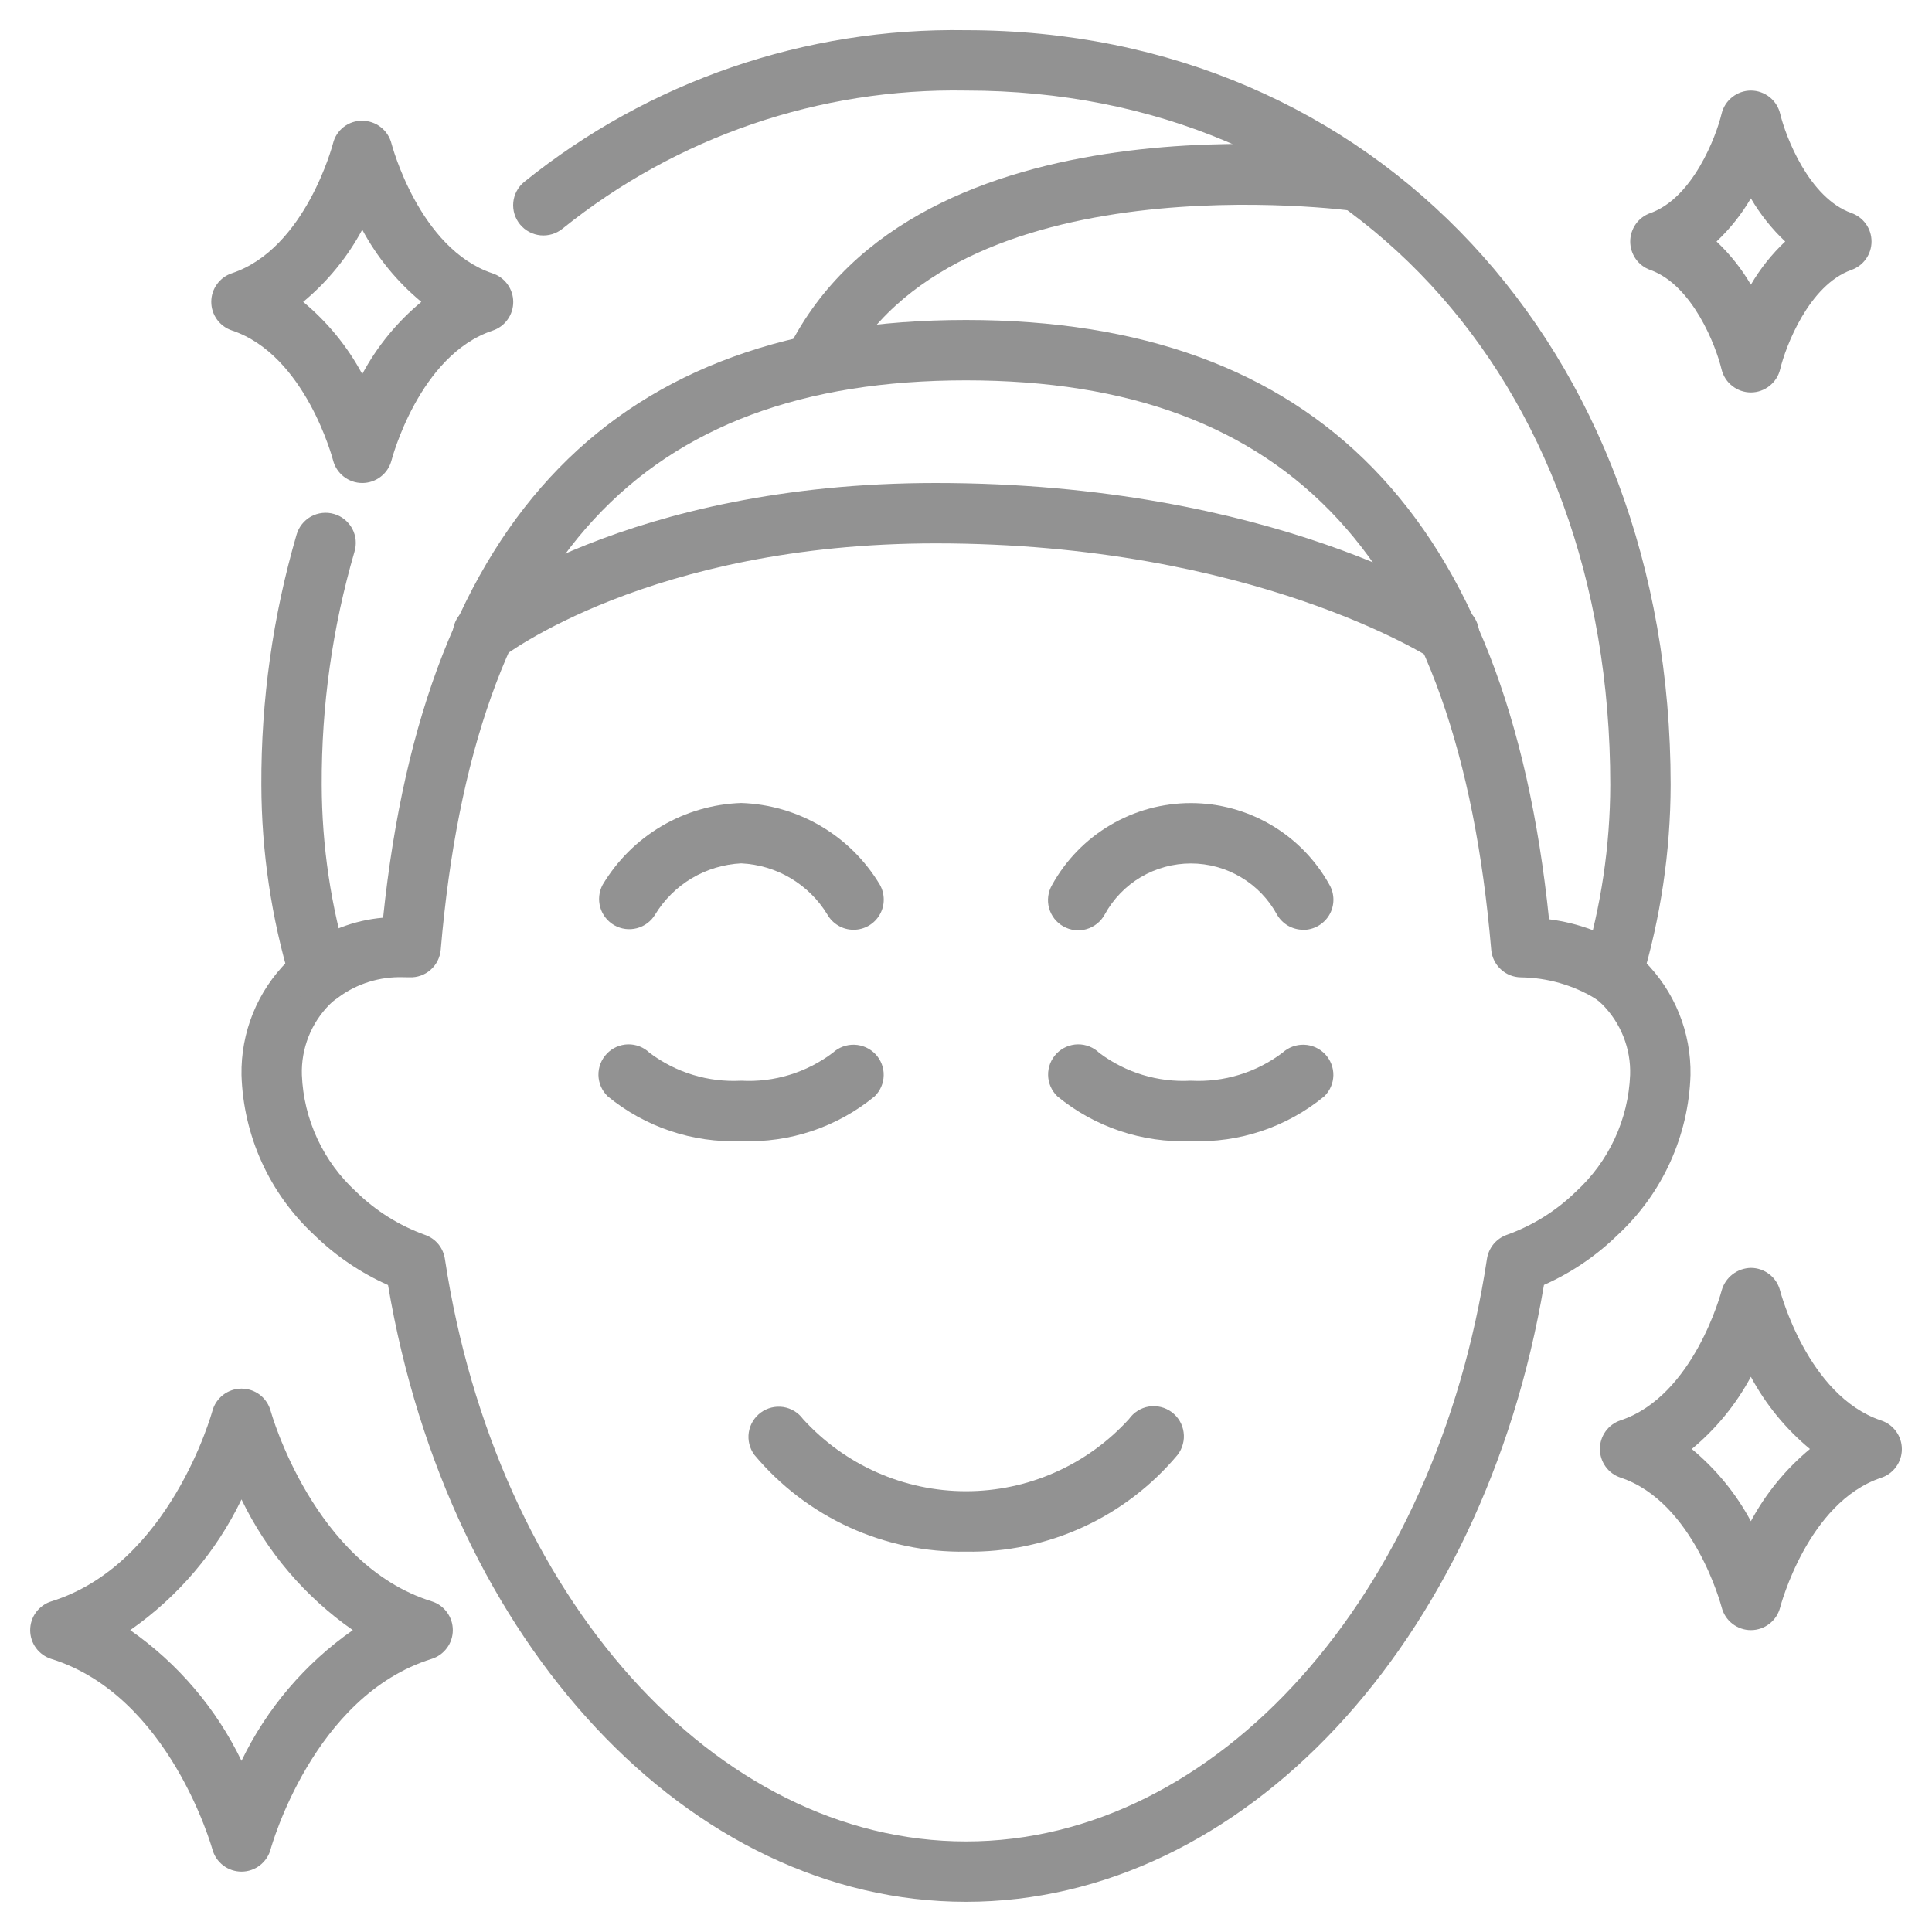
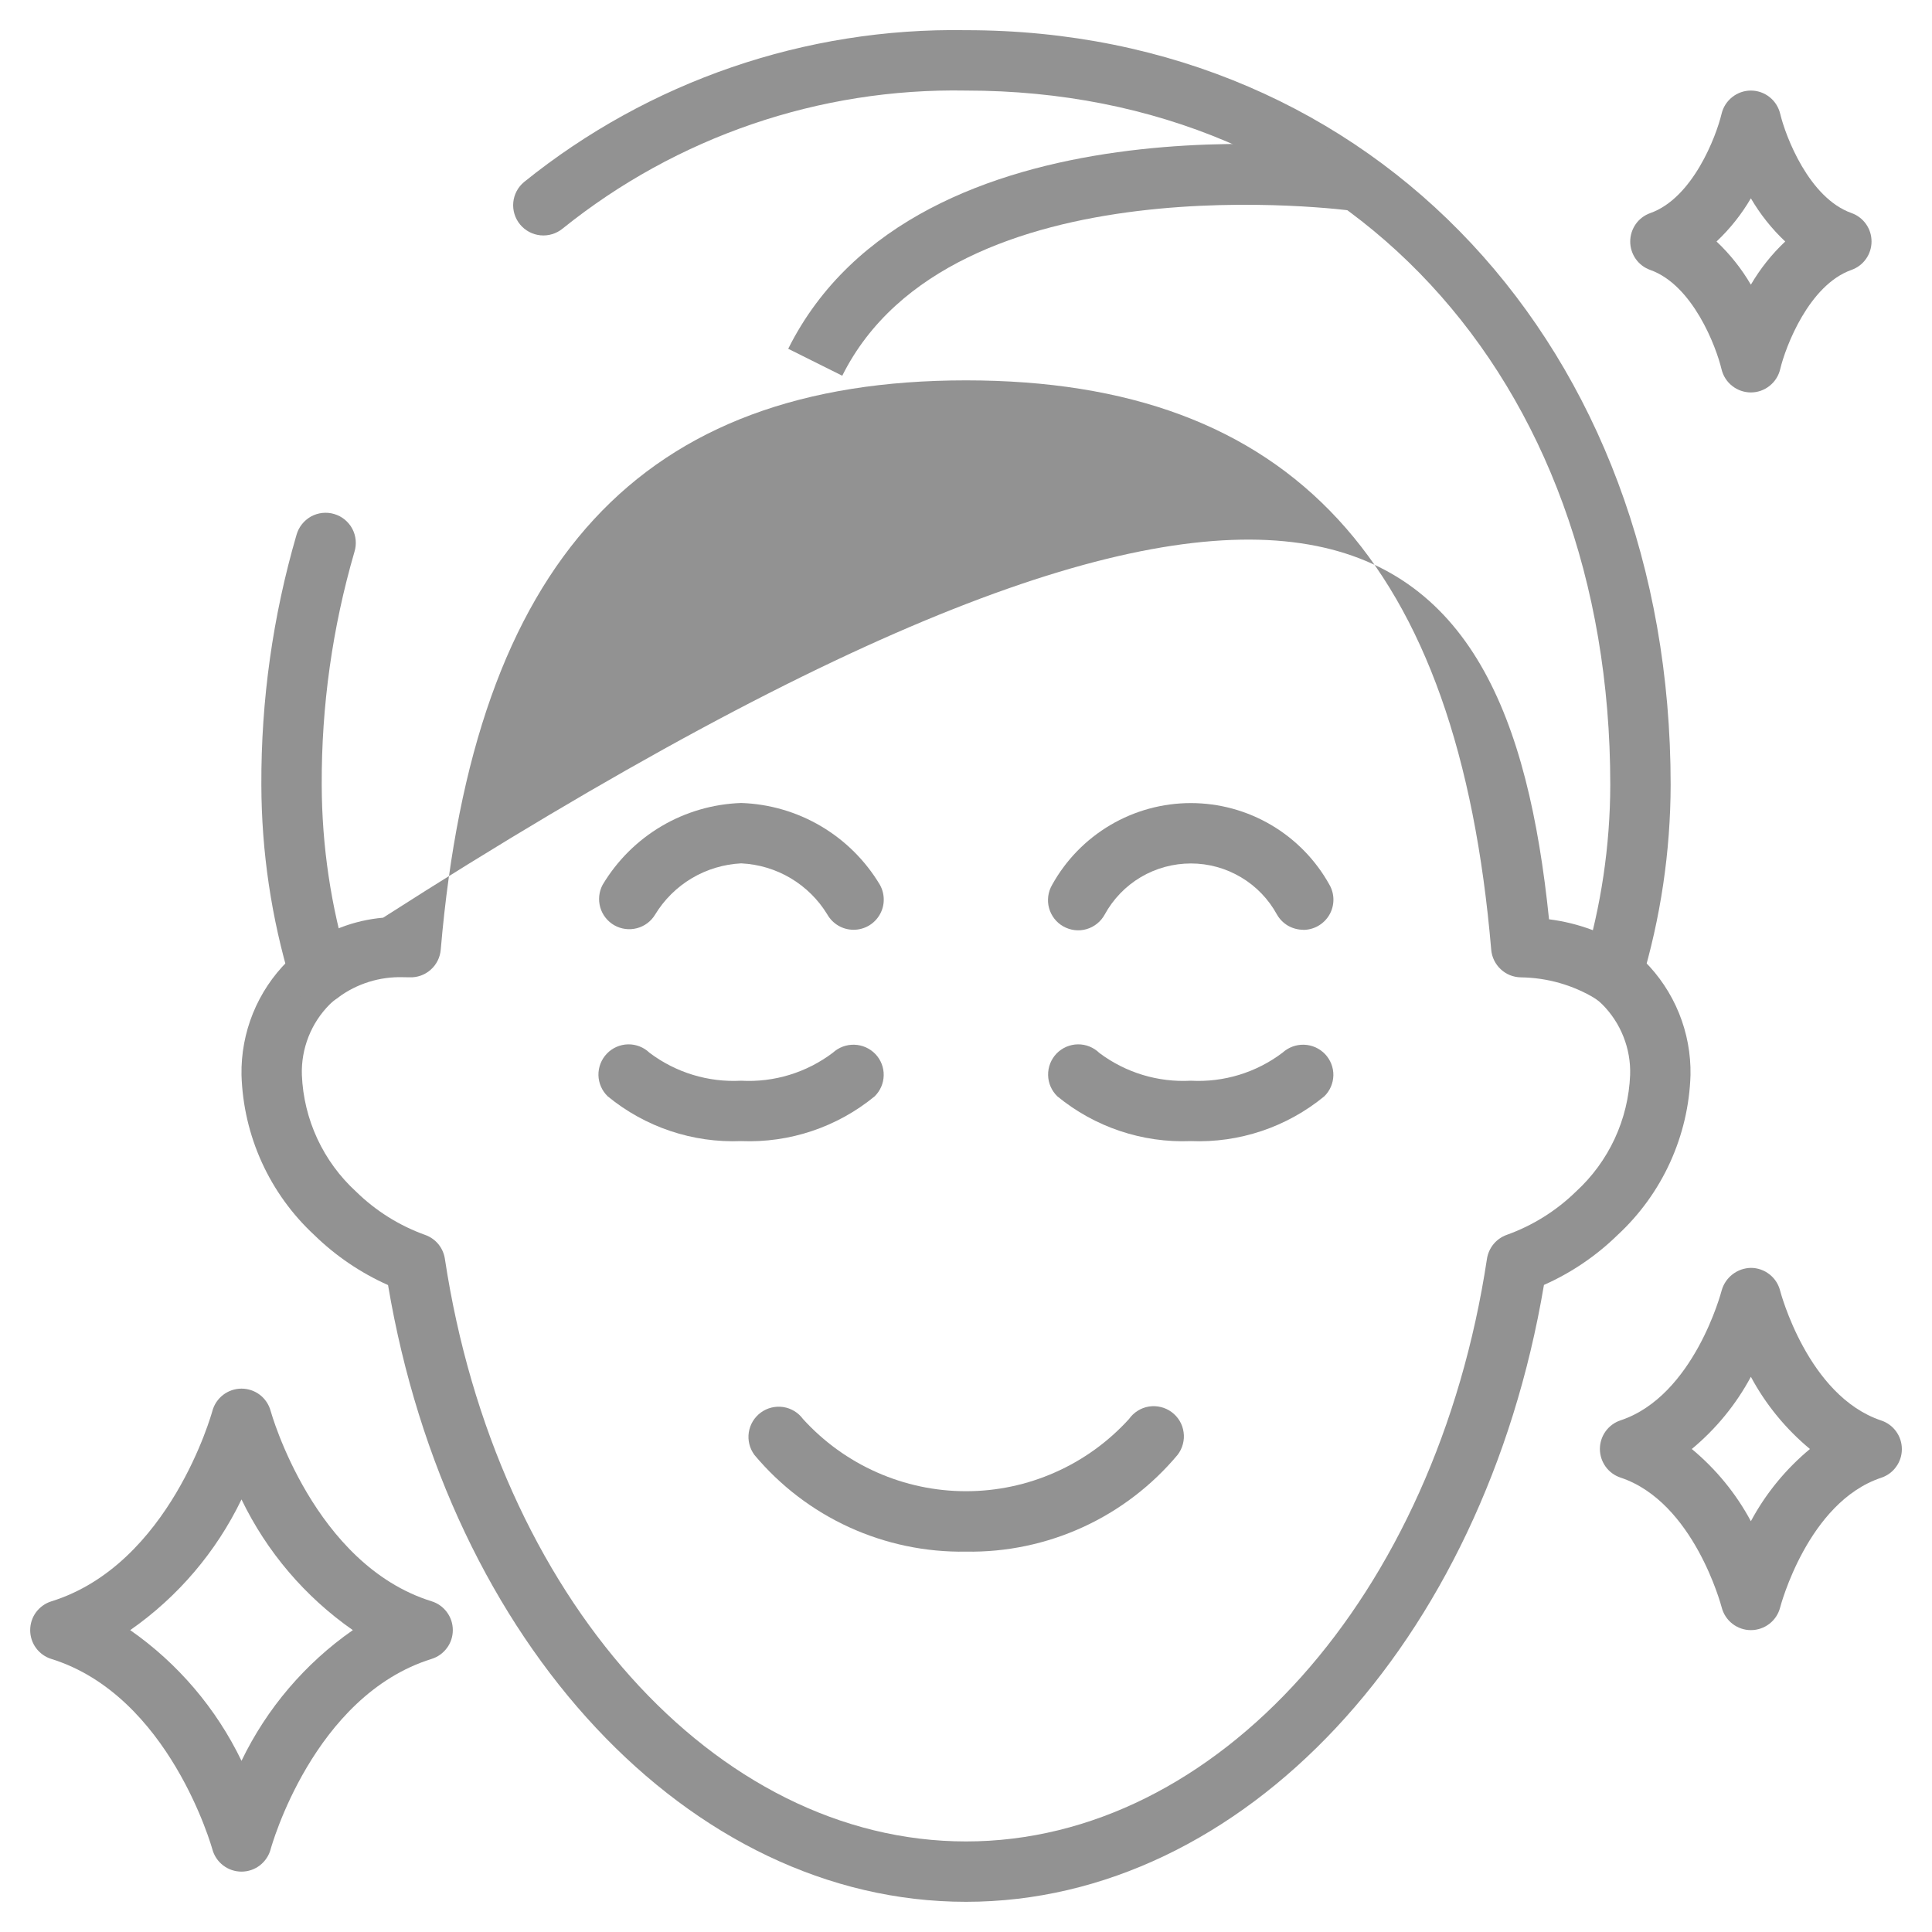
<svg xmlns="http://www.w3.org/2000/svg" width="40" height="40" viewBox="0 0 40 40" fill="none">
  <g clip-path="url(#clip0_393_188)">
    <path d="M5 38.75C4.863 38.75 4.729 38.705 4.62 38.621C4.511 38.538 4.433 38.421 4.397 38.289C4.388 38.257 3.507 35.108 1.064 34.347C0.937 34.308 0.826 34.229 0.746 34.121C0.667 34.014 0.625 33.884 0.625 33.751C0.625 33.617 0.667 33.487 0.746 33.38C0.826 33.273 0.937 33.193 1.064 33.154C3.519 32.389 4.388 29.246 4.396 29.216C4.431 29.083 4.509 28.965 4.619 28.88C4.728 28.796 4.862 28.75 5 28.75C5.137 28.75 5.271 28.795 5.38 28.878C5.489 28.962 5.567 29.079 5.603 29.211C5.612 29.243 6.493 32.392 8.936 33.153C9.063 33.192 9.174 33.271 9.253 33.379C9.333 33.486 9.375 33.616 9.375 33.749C9.375 33.883 9.333 34.013 9.253 34.12C9.174 34.227 9.063 34.307 8.936 34.346C6.481 35.111 5.612 38.254 5.604 38.284C5.569 38.417 5.49 38.535 5.381 38.62C5.272 38.704 5.138 38.75 5 38.75ZM2.696 33.75C3.683 34.439 4.477 35.371 5 36.456C5.523 35.371 6.317 34.439 7.305 33.75C6.317 33.061 5.523 32.129 5 31.044C4.477 32.129 3.683 33.061 2.696 33.75Z" fill="#929292" />
    <path d="M36.25 33.75C36.111 33.75 35.976 33.703 35.866 33.617C35.757 33.532 35.679 33.412 35.645 33.277C35.639 33.257 35.074 31.101 33.554 30.593C33.429 30.552 33.32 30.473 33.243 30.366C33.166 30.259 33.124 30.131 33.124 29.999C33.124 29.868 33.166 29.739 33.243 29.633C33.32 29.526 33.429 29.447 33.554 29.406C35.074 28.898 35.639 26.742 35.645 26.718C35.682 26.585 35.761 26.468 35.87 26.384C35.979 26.299 36.112 26.253 36.25 26.25C36.389 26.25 36.524 26.297 36.633 26.382C36.743 26.467 36.821 26.587 36.855 26.721C36.861 26.743 37.426 28.899 38.946 29.409C39.071 29.45 39.18 29.529 39.257 29.636C39.335 29.743 39.376 29.871 39.376 30.003C39.376 30.134 39.335 30.262 39.257 30.369C39.18 30.476 39.071 30.555 38.946 30.596C37.426 31.104 36.861 33.26 36.855 33.284C36.82 33.417 36.742 33.536 36.632 33.62C36.523 33.704 36.388 33.75 36.25 33.75ZM35.027 30C35.527 30.415 35.943 30.922 36.25 31.495C36.557 30.922 36.973 30.415 37.473 30C36.973 29.585 36.557 29.078 36.25 28.505C35.943 29.078 35.527 29.585 35.027 30Z" fill="#929292" />
-     <path d="M7.5 10C7.361 10 7.226 9.953 7.116 9.867C7.007 9.782 6.929 9.662 6.895 9.527C6.889 9.507 6.324 7.351 4.804 6.843C4.679 6.802 4.57 6.722 4.493 6.616C4.415 6.509 4.374 6.381 4.374 6.249C4.374 6.118 4.415 5.989 4.493 5.883C4.57 5.776 4.679 5.697 4.804 5.656C6.324 5.148 6.889 2.992 6.895 2.968C6.928 2.833 7.006 2.713 7.116 2.628C7.226 2.543 7.361 2.498 7.5 2.5C7.639 2.5 7.774 2.547 7.883 2.632C7.993 2.717 8.071 2.837 8.105 2.971C8.111 2.993 8.676 5.149 10.196 5.659C10.321 5.7 10.43 5.779 10.507 5.886C10.585 5.993 10.626 6.121 10.626 6.252C10.626 6.384 10.585 6.512 10.507 6.619C10.43 6.726 10.321 6.805 10.196 6.846C8.676 7.354 8.111 9.51 8.105 9.534C8.07 9.667 7.992 9.786 7.882 9.87C7.773 9.954 7.638 10 7.5 10ZM6.277 6.25C6.777 6.665 7.193 7.172 7.5 7.745C7.807 7.172 8.223 6.665 8.723 6.25C8.223 5.835 7.807 5.327 7.5 4.755C7.193 5.327 6.777 5.835 6.277 6.25Z" fill="#929292" />
    <path d="M36.25 8.125C36.109 8.125 35.973 8.077 35.863 7.99C35.752 7.903 35.675 7.781 35.642 7.644C35.532 7.179 35.049 5.903 34.167 5.589C34.045 5.546 33.94 5.466 33.866 5.361C33.792 5.255 33.752 5.13 33.752 5.001C33.752 4.872 33.792 4.746 33.866 4.64C33.94 4.535 34.045 4.455 34.167 4.412C35.049 4.099 35.532 2.822 35.643 2.357C35.675 2.22 35.753 2.098 35.863 2.011C35.973 1.923 36.109 1.875 36.25 1.875C36.391 1.875 36.527 1.923 36.637 2.01C36.747 2.097 36.824 2.219 36.857 2.356C36.968 2.821 37.451 4.097 38.333 4.411C38.455 4.454 38.56 4.534 38.634 4.639C38.709 4.745 38.748 4.87 38.748 4.999C38.748 5.128 38.709 5.254 38.634 5.36C38.56 5.465 38.455 5.545 38.333 5.588C37.451 5.901 36.968 7.178 36.857 7.643C36.825 7.78 36.747 7.902 36.637 7.989C36.527 8.077 36.391 8.125 36.25 8.125ZM35.539 5C35.818 5.263 36.057 5.564 36.25 5.894C36.443 5.564 36.682 5.263 36.961 5C36.682 4.737 36.443 4.436 36.25 4.106C36.057 4.436 35.818 4.737 35.539 5Z" fill="#929292" />
-     <path d="M20 39.375C14.274 39.375 9.286 34.027 8.034 26.606C7.469 26.354 6.952 26.004 6.509 25.572C6.05 25.147 5.68 24.635 5.421 24.066C5.162 23.497 5.019 22.882 5 22.257C4.992 21.819 5.073 21.385 5.237 20.979C5.402 20.573 5.646 20.205 5.957 19.897C6.054 19.802 6.158 19.716 6.269 19.639C6.752 19.274 7.329 19.052 7.932 19C8.797 10.676 12.75 6.625 20 6.625C27.25 6.625 31.213 10.688 32.071 19.033C32.678 19.109 33.258 19.325 33.767 19.665C33.864 19.734 33.956 19.811 34.041 19.894C34.352 20.203 34.597 20.571 34.762 20.977C34.927 21.384 35.008 21.819 35 22.257C34.981 22.882 34.837 23.496 34.578 24.065C34.319 24.634 33.949 25.145 33.491 25.569C33.048 26.002 32.531 26.352 31.966 26.603C30.714 34.027 25.726 39.375 20 39.375ZM8.347 20.232C7.865 20.217 7.391 20.364 7.002 20.651C6.939 20.694 6.88 20.742 6.826 20.795C6.635 20.986 6.486 21.214 6.387 21.465C6.288 21.717 6.241 21.985 6.25 22.255C6.268 22.712 6.377 23.162 6.57 23.577C6.763 23.992 7.037 24.365 7.375 24.674C7.781 25.071 8.268 25.376 8.803 25.568C8.91 25.606 9.004 25.672 9.076 25.759C9.148 25.847 9.194 25.952 9.211 26.064C10.271 33.053 14.806 38.125 20 38.125C25.194 38.125 29.729 33.053 30.786 26.062C30.803 25.951 30.85 25.846 30.922 25.758C30.994 25.671 31.088 25.605 31.194 25.567C31.73 25.375 32.218 25.071 32.625 24.674C32.963 24.365 33.237 23.992 33.43 23.577C33.623 23.162 33.732 22.712 33.75 22.255C33.759 21.985 33.712 21.716 33.612 21.464C33.513 21.213 33.363 20.984 33.172 20.793C33.129 20.75 33.082 20.711 33.033 20.676C32.567 20.394 32.034 20.242 31.489 20.235C31.334 20.233 31.185 20.174 31.072 20.068C30.958 19.962 30.887 19.818 30.874 19.663C30.188 11.621 26.731 7.875 20 7.875C13.269 7.875 9.812 11.621 9.125 19.663C9.111 19.824 9.036 19.973 8.915 20.079C8.794 20.186 8.637 20.241 8.476 20.234C8.432 20.233 8.39 20.232 8.347 20.232Z" fill="#929292" />
+     <path d="M20 39.375C14.274 39.375 9.286 34.027 8.034 26.606C7.469 26.354 6.952 26.004 6.509 25.572C6.05 25.147 5.68 24.635 5.421 24.066C5.162 23.497 5.019 22.882 5 22.257C4.992 21.819 5.073 21.385 5.237 20.979C5.402 20.573 5.646 20.205 5.957 19.897C6.054 19.802 6.158 19.716 6.269 19.639C6.752 19.274 7.329 19.052 7.932 19C27.25 6.625 31.213 10.688 32.071 19.033C32.678 19.109 33.258 19.325 33.767 19.665C33.864 19.734 33.956 19.811 34.041 19.894C34.352 20.203 34.597 20.571 34.762 20.977C34.927 21.384 35.008 21.819 35 22.257C34.981 22.882 34.837 23.496 34.578 24.065C34.319 24.634 33.949 25.145 33.491 25.569C33.048 26.002 32.531 26.352 31.966 26.603C30.714 34.027 25.726 39.375 20 39.375ZM8.347 20.232C7.865 20.217 7.391 20.364 7.002 20.651C6.939 20.694 6.88 20.742 6.826 20.795C6.635 20.986 6.486 21.214 6.387 21.465C6.288 21.717 6.241 21.985 6.25 22.255C6.268 22.712 6.377 23.162 6.57 23.577C6.763 23.992 7.037 24.365 7.375 24.674C7.781 25.071 8.268 25.376 8.803 25.568C8.91 25.606 9.004 25.672 9.076 25.759C9.148 25.847 9.194 25.952 9.211 26.064C10.271 33.053 14.806 38.125 20 38.125C25.194 38.125 29.729 33.053 30.786 26.062C30.803 25.951 30.85 25.846 30.922 25.758C30.994 25.671 31.088 25.605 31.194 25.567C31.73 25.375 32.218 25.071 32.625 24.674C32.963 24.365 33.237 23.992 33.43 23.577C33.623 23.162 33.732 22.712 33.75 22.255C33.759 21.985 33.712 21.716 33.612 21.464C33.513 21.213 33.363 20.984 33.172 20.793C33.129 20.75 33.082 20.711 33.033 20.676C32.567 20.394 32.034 20.242 31.489 20.235C31.334 20.233 31.185 20.174 31.072 20.068C30.958 19.962 30.887 19.818 30.874 19.663C30.188 11.621 26.731 7.875 20 7.875C13.269 7.875 9.812 11.621 9.125 19.663C9.111 19.824 9.036 19.973 8.915 20.079C8.794 20.186 8.637 20.241 8.476 20.234C8.432 20.233 8.39 20.232 8.347 20.232Z" fill="#929292" />
    <path d="M33.383 20.782C33.322 20.782 33.261 20.773 33.203 20.756C33.124 20.733 33.051 20.694 32.988 20.642C32.924 20.59 32.871 20.526 32.832 20.454C32.793 20.382 32.769 20.303 32.761 20.221C32.752 20.139 32.76 20.057 32.784 19.978C33.149 18.769 33.336 17.513 33.339 16.25C33.339 7.786 27.854 1.875 20 1.875C16.967 1.819 14.011 2.831 11.648 4.733C11.519 4.838 11.355 4.888 11.19 4.872C11.025 4.856 10.873 4.775 10.767 4.647C10.662 4.519 10.611 4.354 10.627 4.189C10.643 4.024 10.724 3.872 10.852 3.767C13.439 1.68 16.677 0.568 20 0.625C28.454 0.625 34.589 7.196 34.589 16.25C34.586 17.635 34.381 19.011 33.981 20.337C33.943 20.466 33.864 20.579 33.756 20.659C33.648 20.739 33.517 20.782 33.383 20.782Z" fill="#929292" />
    <path d="M6.617 20.783C6.483 20.783 6.352 20.739 6.244 20.659C6.136 20.579 6.057 20.466 6.019 20.337C5.619 19.011 5.414 17.635 5.411 16.25C5.404 14.498 5.649 12.755 6.139 11.073C6.162 10.993 6.199 10.919 6.251 10.854C6.302 10.789 6.366 10.735 6.438 10.694C6.511 10.654 6.591 10.629 6.673 10.62C6.755 10.611 6.839 10.618 6.918 10.642C6.998 10.665 7.072 10.704 7.136 10.756C7.2 10.809 7.254 10.873 7.293 10.946C7.332 11.019 7.356 11.1 7.364 11.182C7.371 11.265 7.363 11.348 7.338 11.427C6.882 12.994 6.654 14.618 6.661 16.25C6.664 17.513 6.851 18.769 7.216 19.978C7.24 20.057 7.248 20.139 7.239 20.221C7.231 20.303 7.207 20.382 7.168 20.454C7.129 20.526 7.076 20.59 7.012 20.642C6.949 20.694 6.875 20.733 6.797 20.756C6.739 20.773 6.678 20.782 6.617 20.783Z" fill="#929292" />
    <path d="M15.345 23.625C14.342 23.666 13.359 23.336 12.583 22.699C12.463 22.584 12.394 22.427 12.39 22.261C12.387 22.095 12.449 21.935 12.564 21.815C12.678 21.695 12.836 21.626 13.002 21.622C13.167 21.619 13.328 21.681 13.447 21.796C13.992 22.207 14.664 22.412 15.345 22.375C16.027 22.413 16.699 22.207 17.244 21.795C17.365 21.684 17.526 21.624 17.69 21.63C17.855 21.635 18.011 21.705 18.125 21.824C18.238 21.943 18.3 22.102 18.296 22.265C18.293 22.429 18.225 22.585 18.108 22.699C17.331 23.337 16.348 23.666 15.345 23.625Z" fill="#929292" />
    <path d="M24.655 23.625C23.652 23.666 22.668 23.336 21.892 22.699C21.833 22.642 21.785 22.574 21.752 22.498C21.719 22.423 21.701 22.341 21.7 22.259C21.698 22.177 21.713 22.095 21.743 22.018C21.773 21.942 21.818 21.872 21.875 21.812C21.933 21.753 22.001 21.706 22.077 21.673C22.152 21.641 22.234 21.623 22.316 21.622C22.398 21.621 22.48 21.636 22.557 21.667C22.633 21.698 22.703 21.743 22.762 21.801C23.306 22.209 23.976 22.412 24.655 22.375C25.336 22.412 26.009 22.207 26.553 21.795C26.675 21.684 26.835 21.624 27 21.63C27.165 21.635 27.32 21.705 27.434 21.824C27.547 21.943 27.609 22.102 27.606 22.265C27.602 22.429 27.535 22.585 27.417 22.699C26.641 23.336 25.658 23.666 24.655 23.625Z" fill="#929292" />
    <path d="M17.673 19.25C17.562 19.25 17.453 19.221 17.358 19.165C17.262 19.109 17.183 19.029 17.128 18.932C16.94 18.623 16.679 18.366 16.368 18.181C16.057 17.997 15.706 17.892 15.345 17.875C14.984 17.893 14.632 17.999 14.321 18.184C14.011 18.369 13.75 18.628 13.562 18.938C13.478 19.077 13.343 19.177 13.185 19.218C13.028 19.259 12.861 19.237 12.719 19.157C12.578 19.076 12.473 18.944 12.428 18.788C12.383 18.631 12.4 18.464 12.476 18.32C12.774 17.82 13.193 17.402 13.694 17.106C14.195 16.81 14.763 16.645 15.345 16.625C15.927 16.644 16.495 16.809 16.997 17.105C17.499 17.401 17.918 17.818 18.217 18.318C18.27 18.413 18.298 18.521 18.297 18.63C18.297 18.739 18.267 18.846 18.212 18.94C18.157 19.034 18.079 19.112 17.984 19.167C17.889 19.221 17.782 19.25 17.673 19.25Z" fill="#929292" />
    <path d="M26.983 19.25C26.873 19.25 26.765 19.221 26.669 19.167C26.574 19.112 26.495 19.033 26.44 18.938C26.265 18.617 26.008 18.349 25.694 18.163C25.38 17.976 25.022 17.877 24.657 17.877C24.292 17.877 23.934 17.974 23.619 18.16C23.305 18.346 23.047 18.614 22.872 18.934C22.832 19.007 22.779 19.071 22.714 19.123C22.649 19.175 22.575 19.214 22.495 19.237C22.416 19.26 22.332 19.267 22.25 19.257C22.167 19.247 22.088 19.221 22.015 19.18C21.943 19.14 21.88 19.085 21.829 19.02C21.778 18.954 21.741 18.879 21.719 18.799C21.697 18.719 21.692 18.635 21.703 18.553C21.714 18.471 21.741 18.392 21.783 18.32C22.067 17.807 22.483 17.38 22.988 17.082C23.493 16.784 24.068 16.627 24.655 16.627C25.241 16.627 25.816 16.784 26.321 17.082C26.826 17.38 27.242 17.807 27.526 18.32C27.58 18.415 27.608 18.523 27.607 18.632C27.606 18.741 27.577 18.848 27.522 18.942C27.467 19.036 27.388 19.114 27.293 19.169C27.199 19.223 27.092 19.252 26.983 19.252V19.25Z" fill="#929292" />
    <path d="M20 32.125C19.166 32.139 18.34 31.966 17.582 31.62C16.823 31.273 16.153 30.761 15.618 30.121C15.52 29.987 15.478 29.82 15.503 29.656C15.528 29.492 15.617 29.345 15.751 29.246C15.884 29.148 16.051 29.107 16.215 29.131C16.379 29.156 16.527 29.245 16.625 29.379C17.052 29.849 17.573 30.226 18.154 30.483C18.736 30.741 19.364 30.874 20 30.874C20.636 30.874 21.264 30.741 21.846 30.483C22.427 30.226 22.948 29.849 23.375 29.379C23.423 29.311 23.484 29.253 23.554 29.209C23.625 29.164 23.704 29.134 23.786 29.121C23.868 29.108 23.952 29.111 24.033 29.131C24.114 29.15 24.19 29.186 24.257 29.235C24.324 29.285 24.381 29.347 24.424 29.419C24.466 29.49 24.494 29.569 24.505 29.652C24.517 29.734 24.512 29.818 24.49 29.899C24.469 29.979 24.432 30.055 24.381 30.121C23.846 30.76 23.175 31.273 22.418 31.619C21.66 31.966 20.833 32.139 20 32.125Z" fill="#929292" />
    <path d="M17.438 7.779L16.319 7.221C18.988 1.878 27.838 3.078 28.214 3.131L28.037 4.369C27.954 4.357 19.702 3.243 17.438 7.779Z" fill="#929292" />
-     <path d="M30 13.75C29.877 13.75 29.756 13.713 29.654 13.645C29.618 13.625 25.952 11.25 19.375 11.25C13.451 11.25 10.419 13.591 10.389 13.614C10.259 13.718 10.094 13.765 9.929 13.747C9.764 13.728 9.614 13.645 9.51 13.515C9.407 13.386 9.359 13.22 9.378 13.056C9.397 12.891 9.48 12.74 9.609 12.637C9.744 12.529 12.979 10 19.375 10C26.359 10 30.188 12.5 30.347 12.605C30.459 12.679 30.543 12.788 30.588 12.914C30.634 13.04 30.637 13.178 30.598 13.306C30.559 13.435 30.48 13.547 30.372 13.627C30.265 13.707 30.134 13.75 30 13.75Z" fill="#929292" />
  </g>
  <defs>
    <clipPath id="clip0_393_188">
      <rect width="40" height="40" fill="white" />
    </clipPath>
  </defs>
</svg>